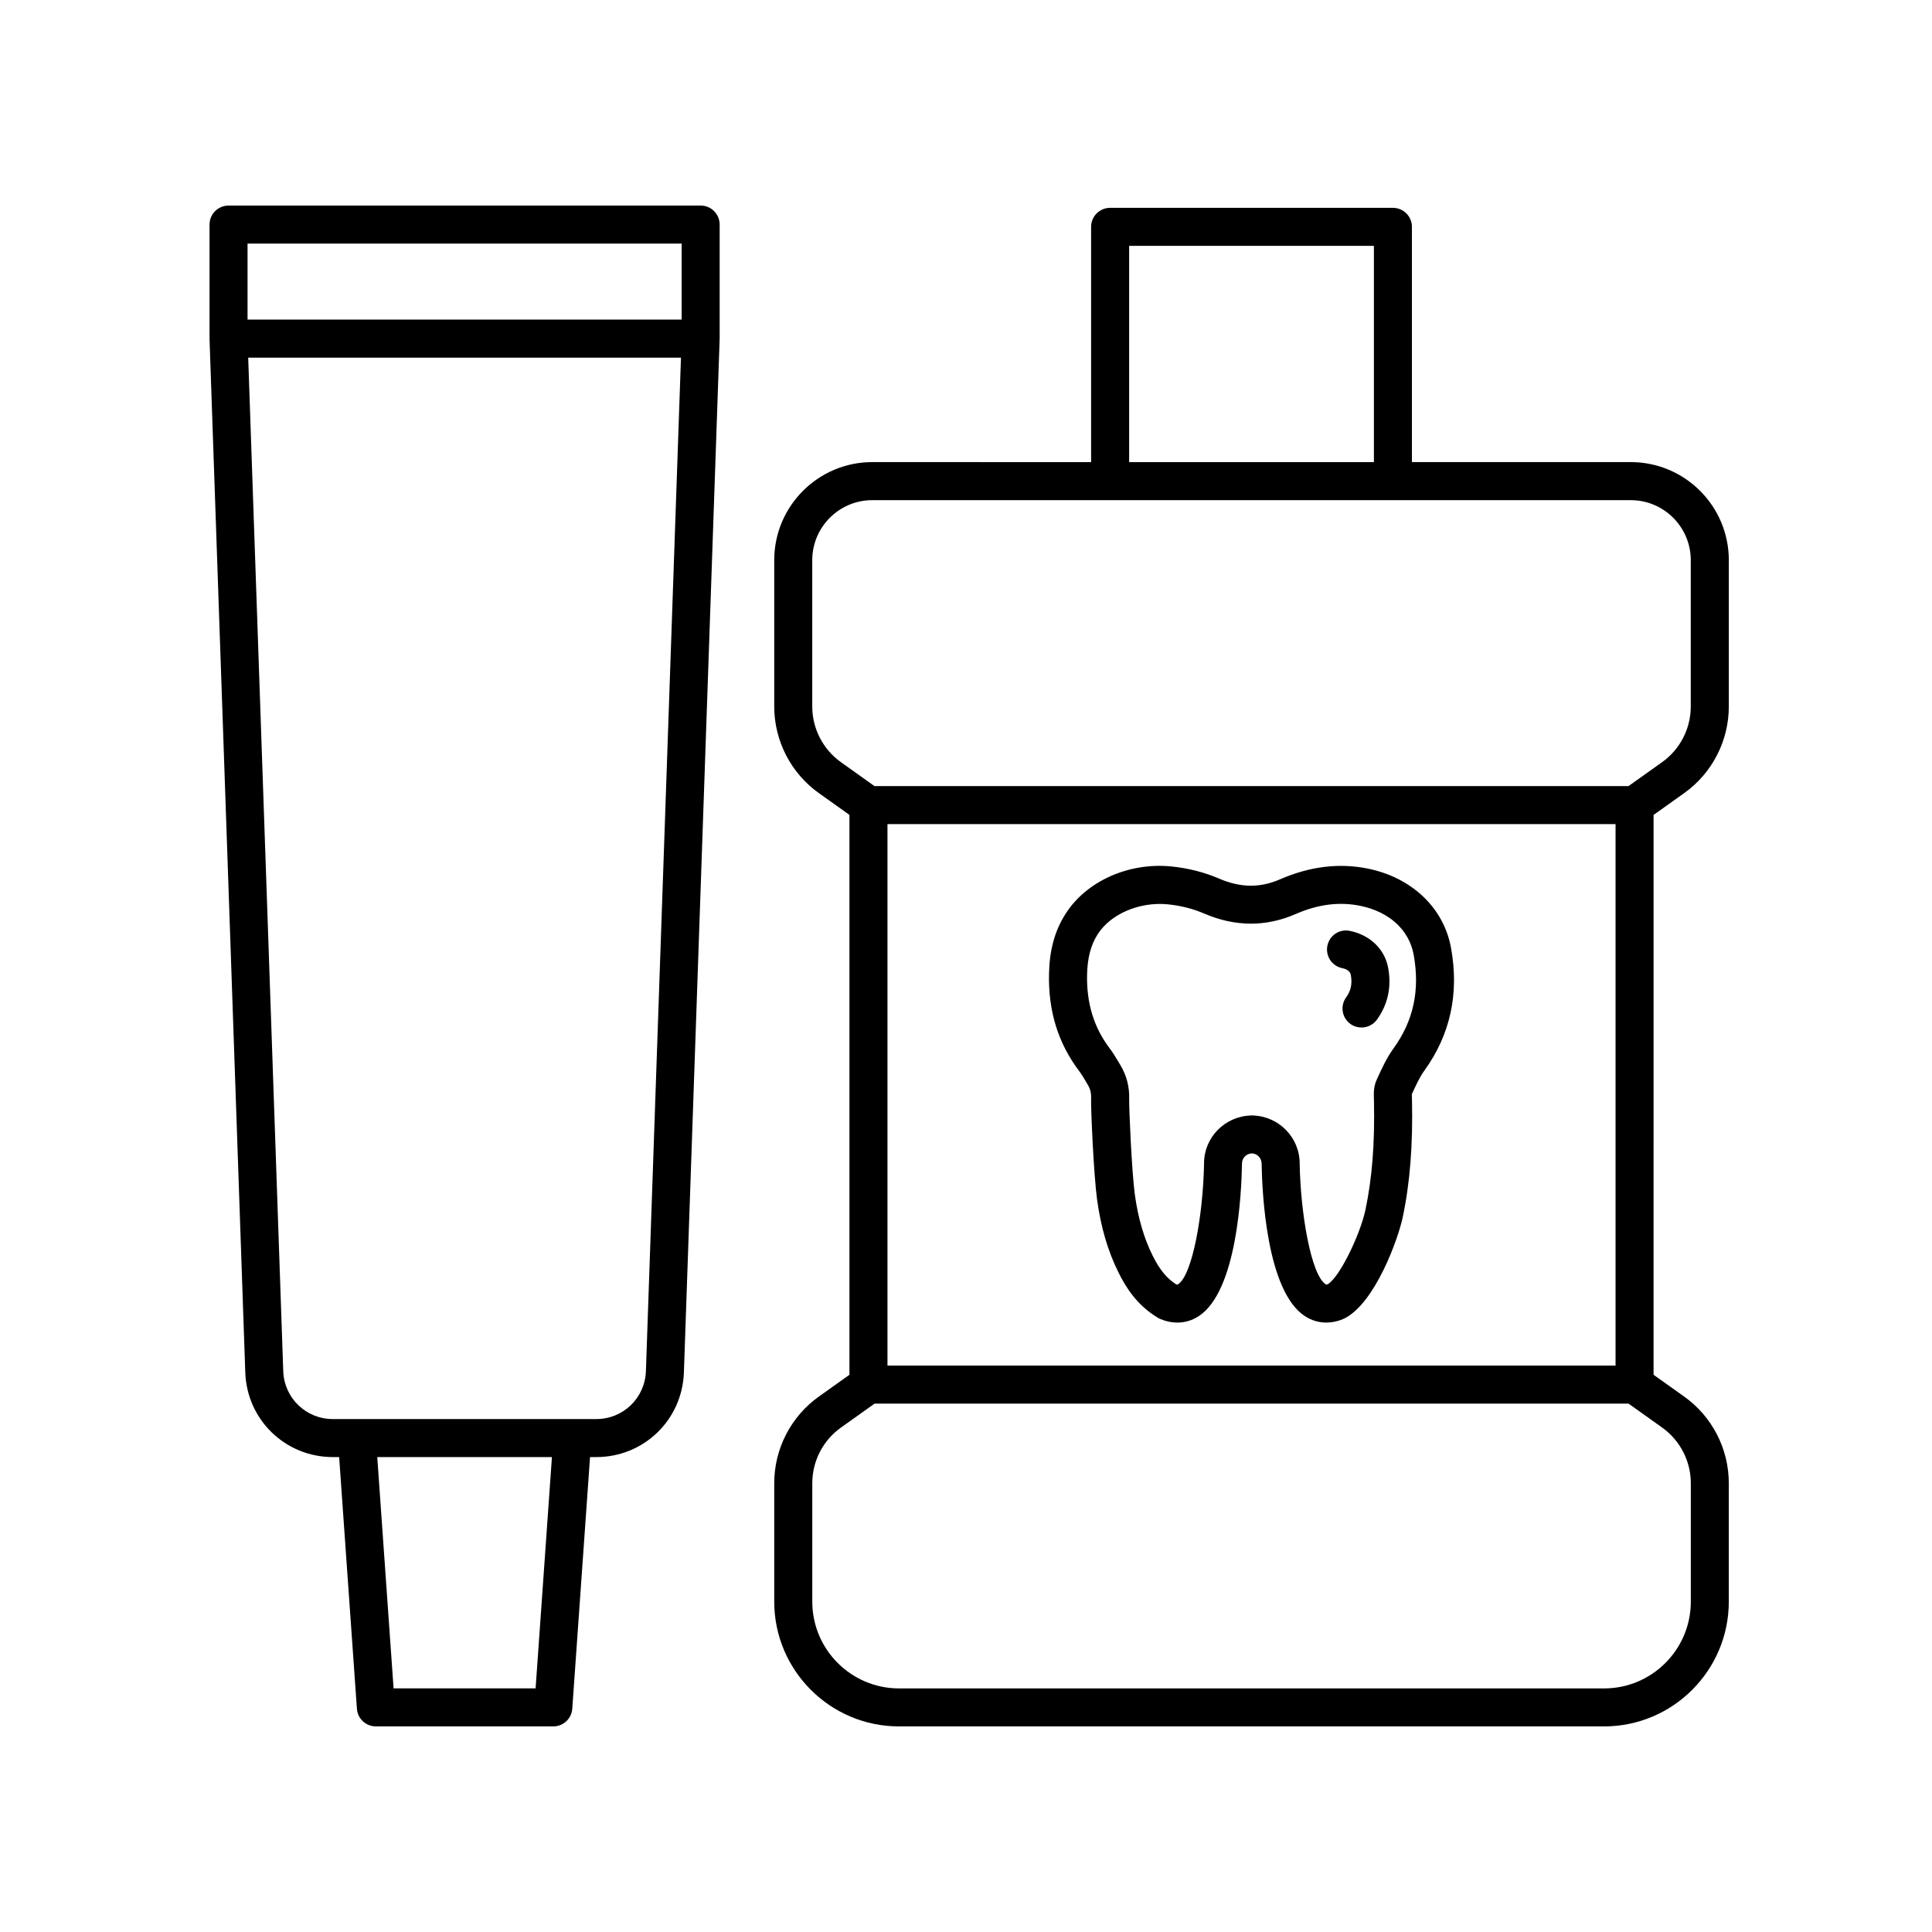
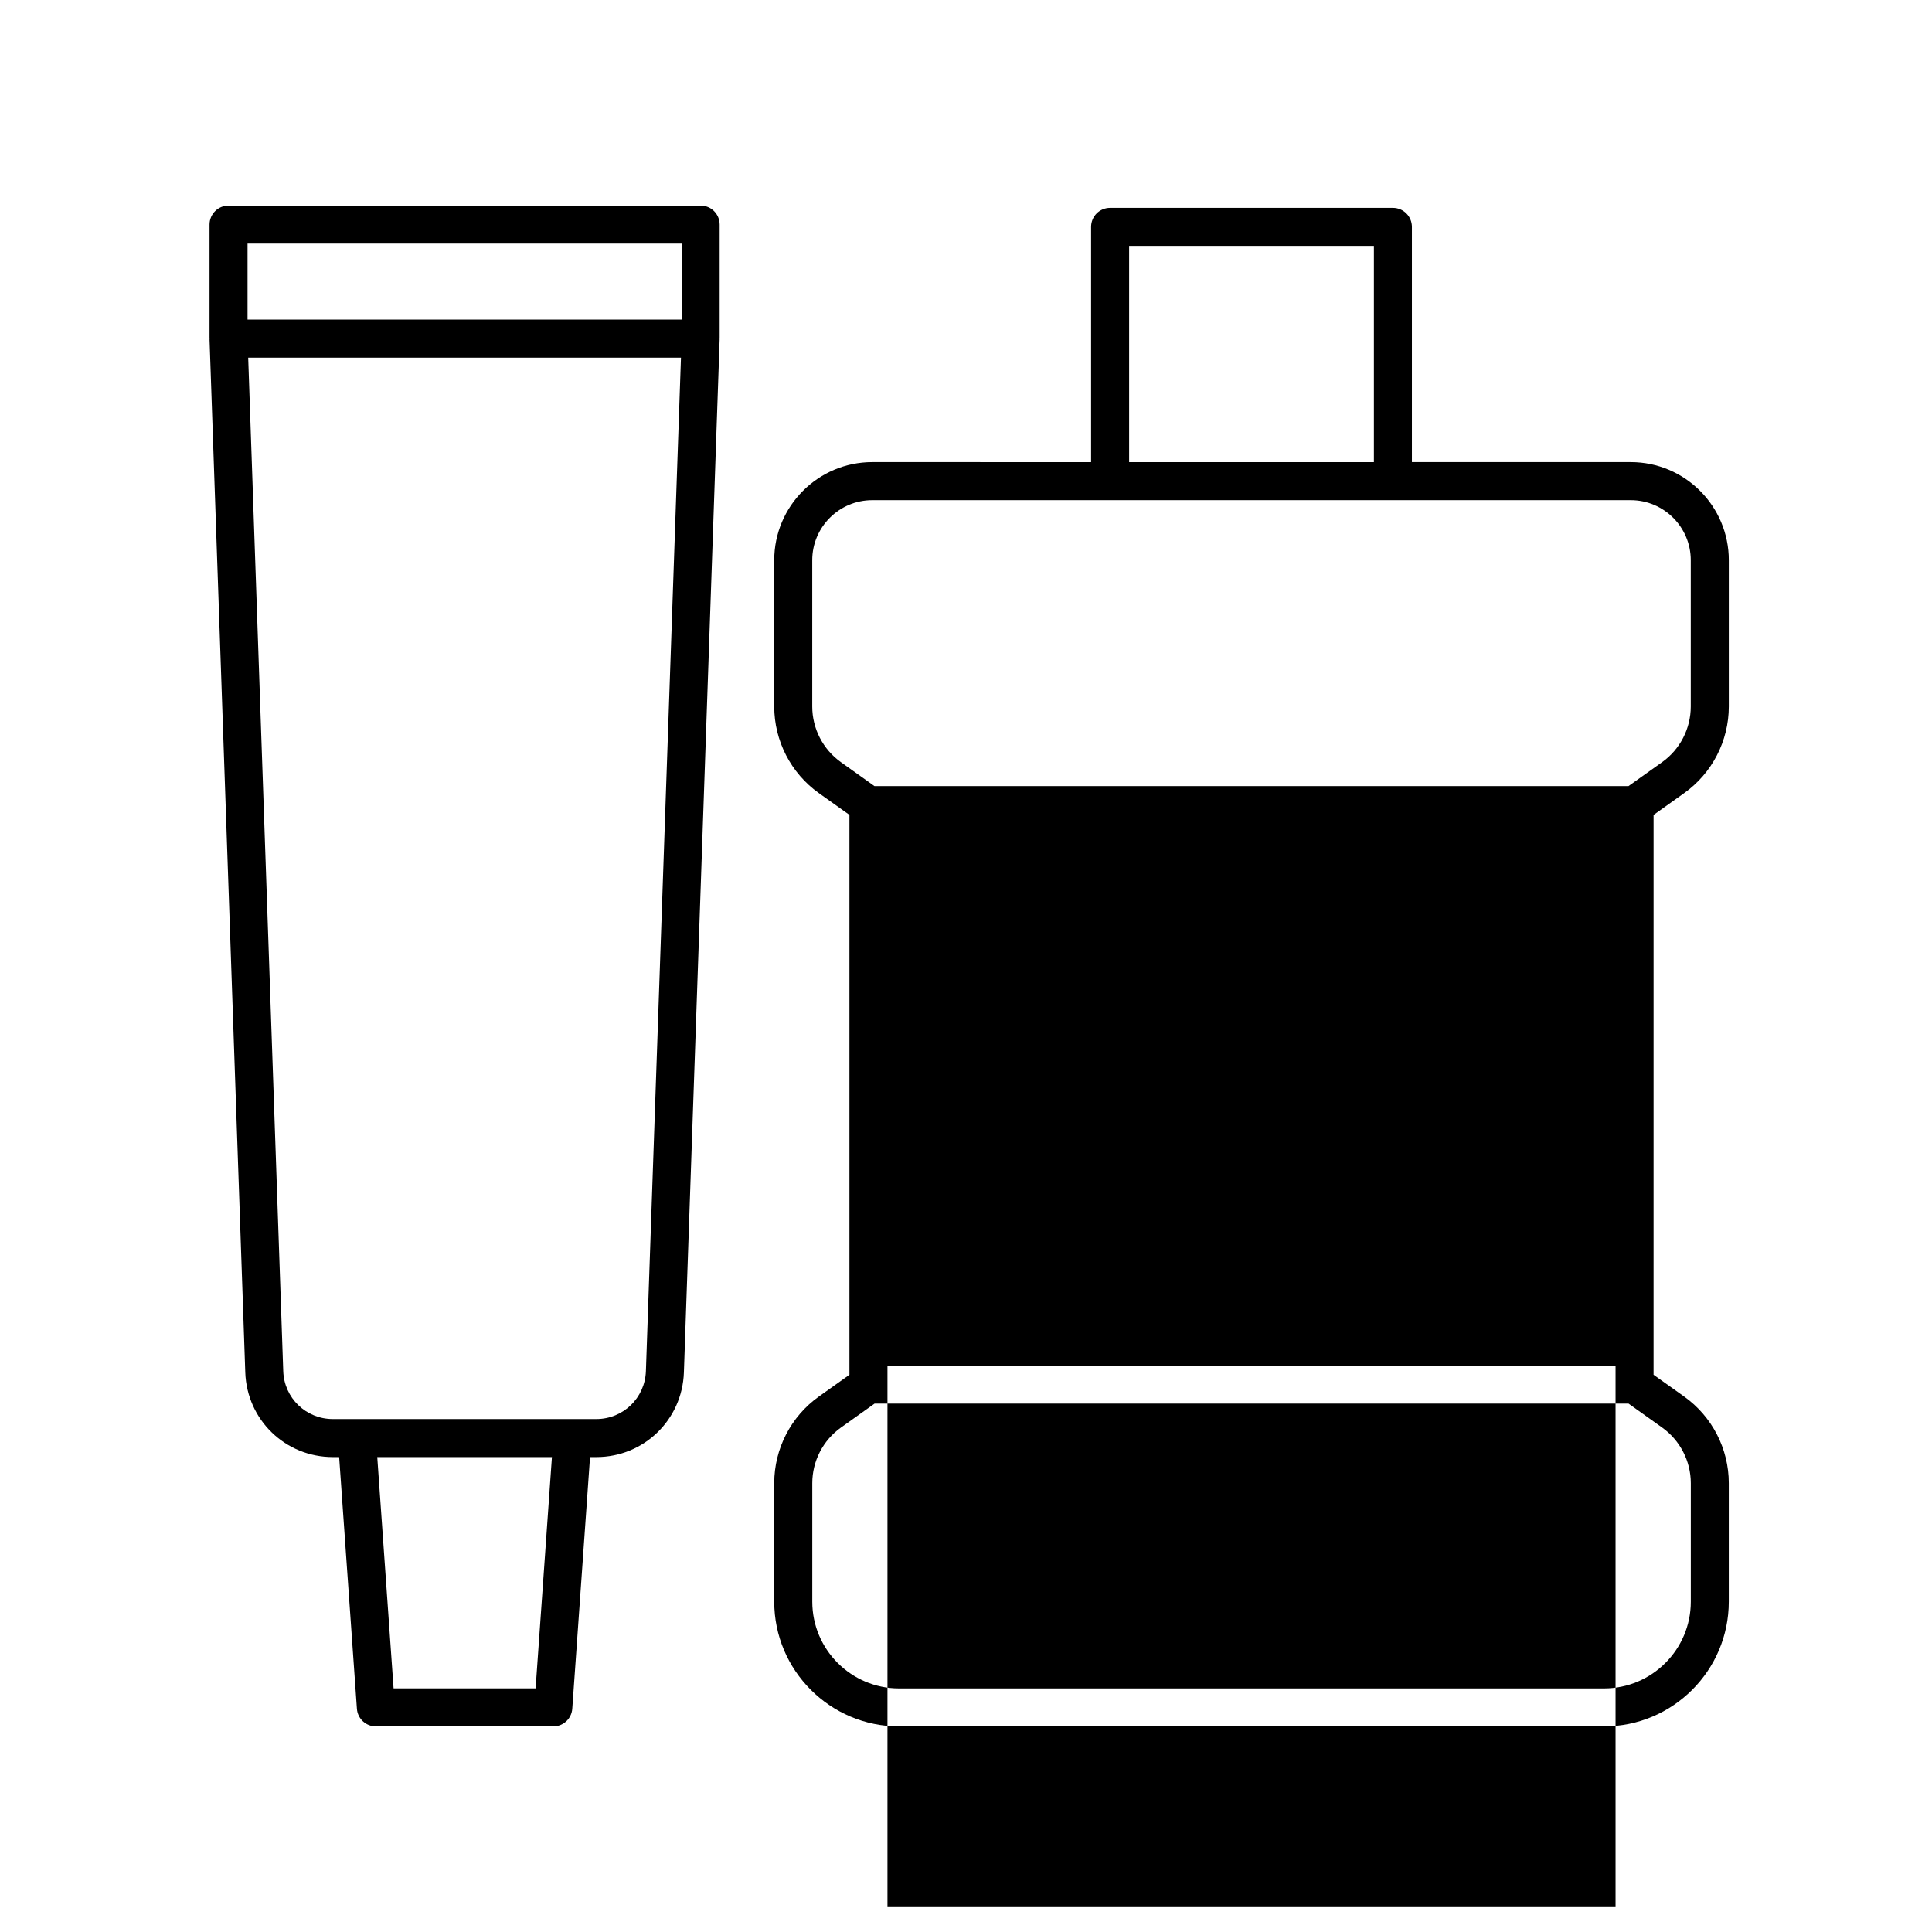
<svg xmlns="http://www.w3.org/2000/svg" fill="#000000" width="800px" height="800px" version="1.1" viewBox="144 144 512 512">
  <g>
-     <path d="m590.33 354.18c7.406-5.273 11.824-13.852 11.824-22.945v-38.797c0-14.324-11.652-25.977-25.977-25.977h-58.004v-62.344c0-2.785-2.254-5.039-5.039-5.039h-74.941c-2.785 0-5.039 2.254-5.039 5.039v62.348l-57.996-0.004c-14.324 0-25.977 11.652-25.977 25.977v38.797c0 9.094 4.418 17.668 11.824 22.945l8.105 5.773v148.38l-8.105 5.773c-7.406 5.273-11.824 13.852-11.824 22.945v31.406c0 18.227 14.832 33.059 33.059 33.059h186.85c18.227 0 33.059-14.832 33.059-33.059v-31.406c0-9.094-4.418-17.668-11.824-22.945l-8.113-5.773 0.004-148.37zm-211.14 151.72v-143.5h192.95v143.5h-192.95zm64.043-296.74h64.867v57.309l-64.867-0.004zm-76.383 136.82c-4.75-3.387-7.594-8.898-7.594-14.738v-38.797c0-8.766 7.133-15.898 15.898-15.898h201.02c8.766 0 15.898 7.133 15.898 15.898v38.797c0 5.84-2.836 11.352-7.594 14.738l-8.918 6.348h-199.81zm217.64 176.34c4.75 3.387 7.594 8.898 7.594 14.738v31.406c0 12.676-10.312 22.984-22.984 22.984h-186.85c-12.676 0-22.984-10.312-22.984-22.984v-31.406c0-5.84 2.836-11.352 7.594-14.738l8.914-6.348h199.81z" />
+     <path d="m590.33 354.18c7.406-5.273 11.824-13.852 11.824-22.945v-38.797c0-14.324-11.652-25.977-25.977-25.977h-58.004v-62.344c0-2.785-2.254-5.039-5.039-5.039h-74.941c-2.785 0-5.039 2.254-5.039 5.039v62.348l-57.996-0.004c-14.324 0-25.977 11.652-25.977 25.977v38.797c0 9.094 4.418 17.668 11.824 22.945l8.105 5.773v148.38l-8.105 5.773c-7.406 5.273-11.824 13.852-11.824 22.945v31.406c0 18.227 14.832 33.059 33.059 33.059h186.85c18.227 0 33.059-14.832 33.059-33.059v-31.406c0-9.094-4.418-17.668-11.824-22.945l-8.113-5.773 0.004-148.37zm-211.14 151.72h192.95v143.5h-192.95zm64.043-296.74h64.867v57.309l-64.867-0.004zm-76.383 136.82c-4.75-3.387-7.594-8.898-7.594-14.738v-38.797c0-8.766 7.133-15.898 15.898-15.898h201.02c8.766 0 15.898 7.133 15.898 15.898v38.797c0 5.84-2.836 11.352-7.594 14.738l-8.918 6.348h-199.81zm217.64 176.34c4.75 3.387 7.594 8.898 7.594 14.738v31.406c0 12.676-10.312 22.984-22.984 22.984h-186.85c-12.676 0-22.984-10.312-22.984-22.984v-31.406c0-5.84 2.836-11.352 7.594-14.738l8.914-6.348h199.81z" />
    <path d="m199.53 233.91 9.473 273.8c0.434 12.582 10.629 22.43 23.211 22.43h1.664l4.707 66.688c0.18 2.637 2.379 4.684 5.023 4.684h47.027c2.644 0 4.84-2.047 5.023-4.684l4.707-66.688h1.664c12.582 0 22.777-9.848 23.211-22.43l9.473-273.8c0-0.023-0.016-0.051-0.016-0.082s0.02-0.059 0.02-0.09v-30.223c0-2.785-2.254-5.039-5.039-5.039h-125.11c-2.785 0-5.039 2.254-5.039 5.039v30.223c0 0.031 0.02 0.059 0.02 0.09s-0.016 0.055-0.016 0.082zm86.41 357.53h-37.637l-4.324-61.297h46.289zm29.234-84.074c-0.25 7.117-6.019 12.699-13.145 12.699h-69.82c-7.125 0-12.898-5.578-13.145-12.699l-9.289-268.59h114.69zm9.469-298.82v20.148h-115.04v-20.148z" />
    <path d="m521.5 427.68c6.867-9.516 9.234-20.449 7.031-32.5-1.934-10.605-10.41-18.656-22.117-21.008-7.543-1.523-15.332-0.559-23.137 2.836-5.356 2.336-10.5 2.277-16.176-0.16-3.945-1.699-8.211-2.781-12.691-3.231-11.387-1.129-22.641 3.969-28.102 12.676-2.801 4.457-4.168 9.457-4.309 15.738-0.215 10 2.43 18.488 8.082 25.941 0.605 0.797 1.102 1.652 1.602 2.504l0.527 0.891c0.695 1.133 0.992 2.258 0.945 3.547-0.102 2.832 0.691 20.449 1.582 26.988 1.008 7.34 2.856 13.66 5.668 19.305 1.898 3.828 4.805 8.656 10.504 12.051 0.207 0.121 0.422 0.23 0.645 0.316 1.48 0.621 2.984 0.926 4.449 0.926 2.004 0 3.949-0.574 5.699-1.723 10.117-6.625 11.309-32.57 11.441-40.441 0-1.457 1.16-2.621 2.602-2.676 1.441 0.051 2.602 1.219 2.602 2.754 0.125 7.789 1.324 33.73 11.441 40.359 1.75 1.148 3.688 1.723 5.699 1.723 1.465 0 2.969-0.309 4.449-0.926 0.059-0.023 0.098-0.074 0.156-0.105 0.066-0.031 0.133-0.02 0.195-0.055 8.262-4.203 14.293-21.332 15.438-26.766 1.945-9.195 2.727-19.148 2.465-31.328l-0.023-0.66c-0.012-0.242-0.023-0.484-0.016-0.719 0.004 0.012 0.012 0.023 0.023-0.004 1.047-2.285 2.027-4.453 3.324-6.254zm-8.172-5.894c-1.883 2.625-3.125 5.352-4.5 8.375-0.855 1.883-0.781 3.719-0.715 5.391 0.246 11.383-0.473 20.602-2.246 29.023-1.391 6.586-6.867 17.98-10.035 19.781-0.277 0.082-0.418 0.074-0.516 0.004-3.844-2.516-6.66-18.625-6.887-32.012 0-6.918-5.531-12.531-12.402-12.73-0.066 0-0.117-0.035-0.18-0.035-0.031 0-0.059 0.012-0.09 0.012s-0.059-0.012-0.09-0.012c-0.066 0-0.117 0.035-0.18 0.035-6.867 0.195-12.402 5.812-12.402 12.645-0.227 13.473-3.043 29.582-6.887 32.098-0.105 0.07-0.18 0.105-0.457 0.035-2.539-1.613-4.438-3.93-6.289-7.656-2.312-4.66-3.856-9.961-4.711-16.191-0.828-6.047-1.566-23.312-1.5-25.281 0.109-3.254-0.695-6.328-2.402-9.129l-0.48-0.801c-0.699-1.176-1.402-2.344-2.238-3.449-4.227-5.57-6.203-12-6.035-19.633 0.102-4.383 0.973-7.75 2.766-10.602 3.43-5.461 11.141-8.723 18.574-8.004 3.492 0.348 6.672 1.152 9.707 2.457 8.188 3.512 16.309 3.562 24.184 0.141 5.961-2.606 11.566-3.324 17.121-2.203 7.688 1.547 12.992 6.383 14.191 12.938 1.707 9.387-0.023 17.496-5.301 24.805z" />
-     <path d="m501.71 390.69c-2.766-0.57-5.387 1.215-5.941 3.941-0.551 2.731 1.215 5.387 3.941 5.941 0.75 0.152 2.047 0.586 2.266 1.785 0.43 2.344 0.047 4.18-1.246 5.969-1.621 2.258-1.117 5.406 1.145 7.031 0.891 0.641 1.926 0.945 2.941 0.945 1.566 0 3.102-0.73 4.09-2.09 2.898-4.027 3.898-8.625 2.984-13.668-0.898-4.988-4.801-8.766-10.18-9.855z" />
  </g>
</svg>